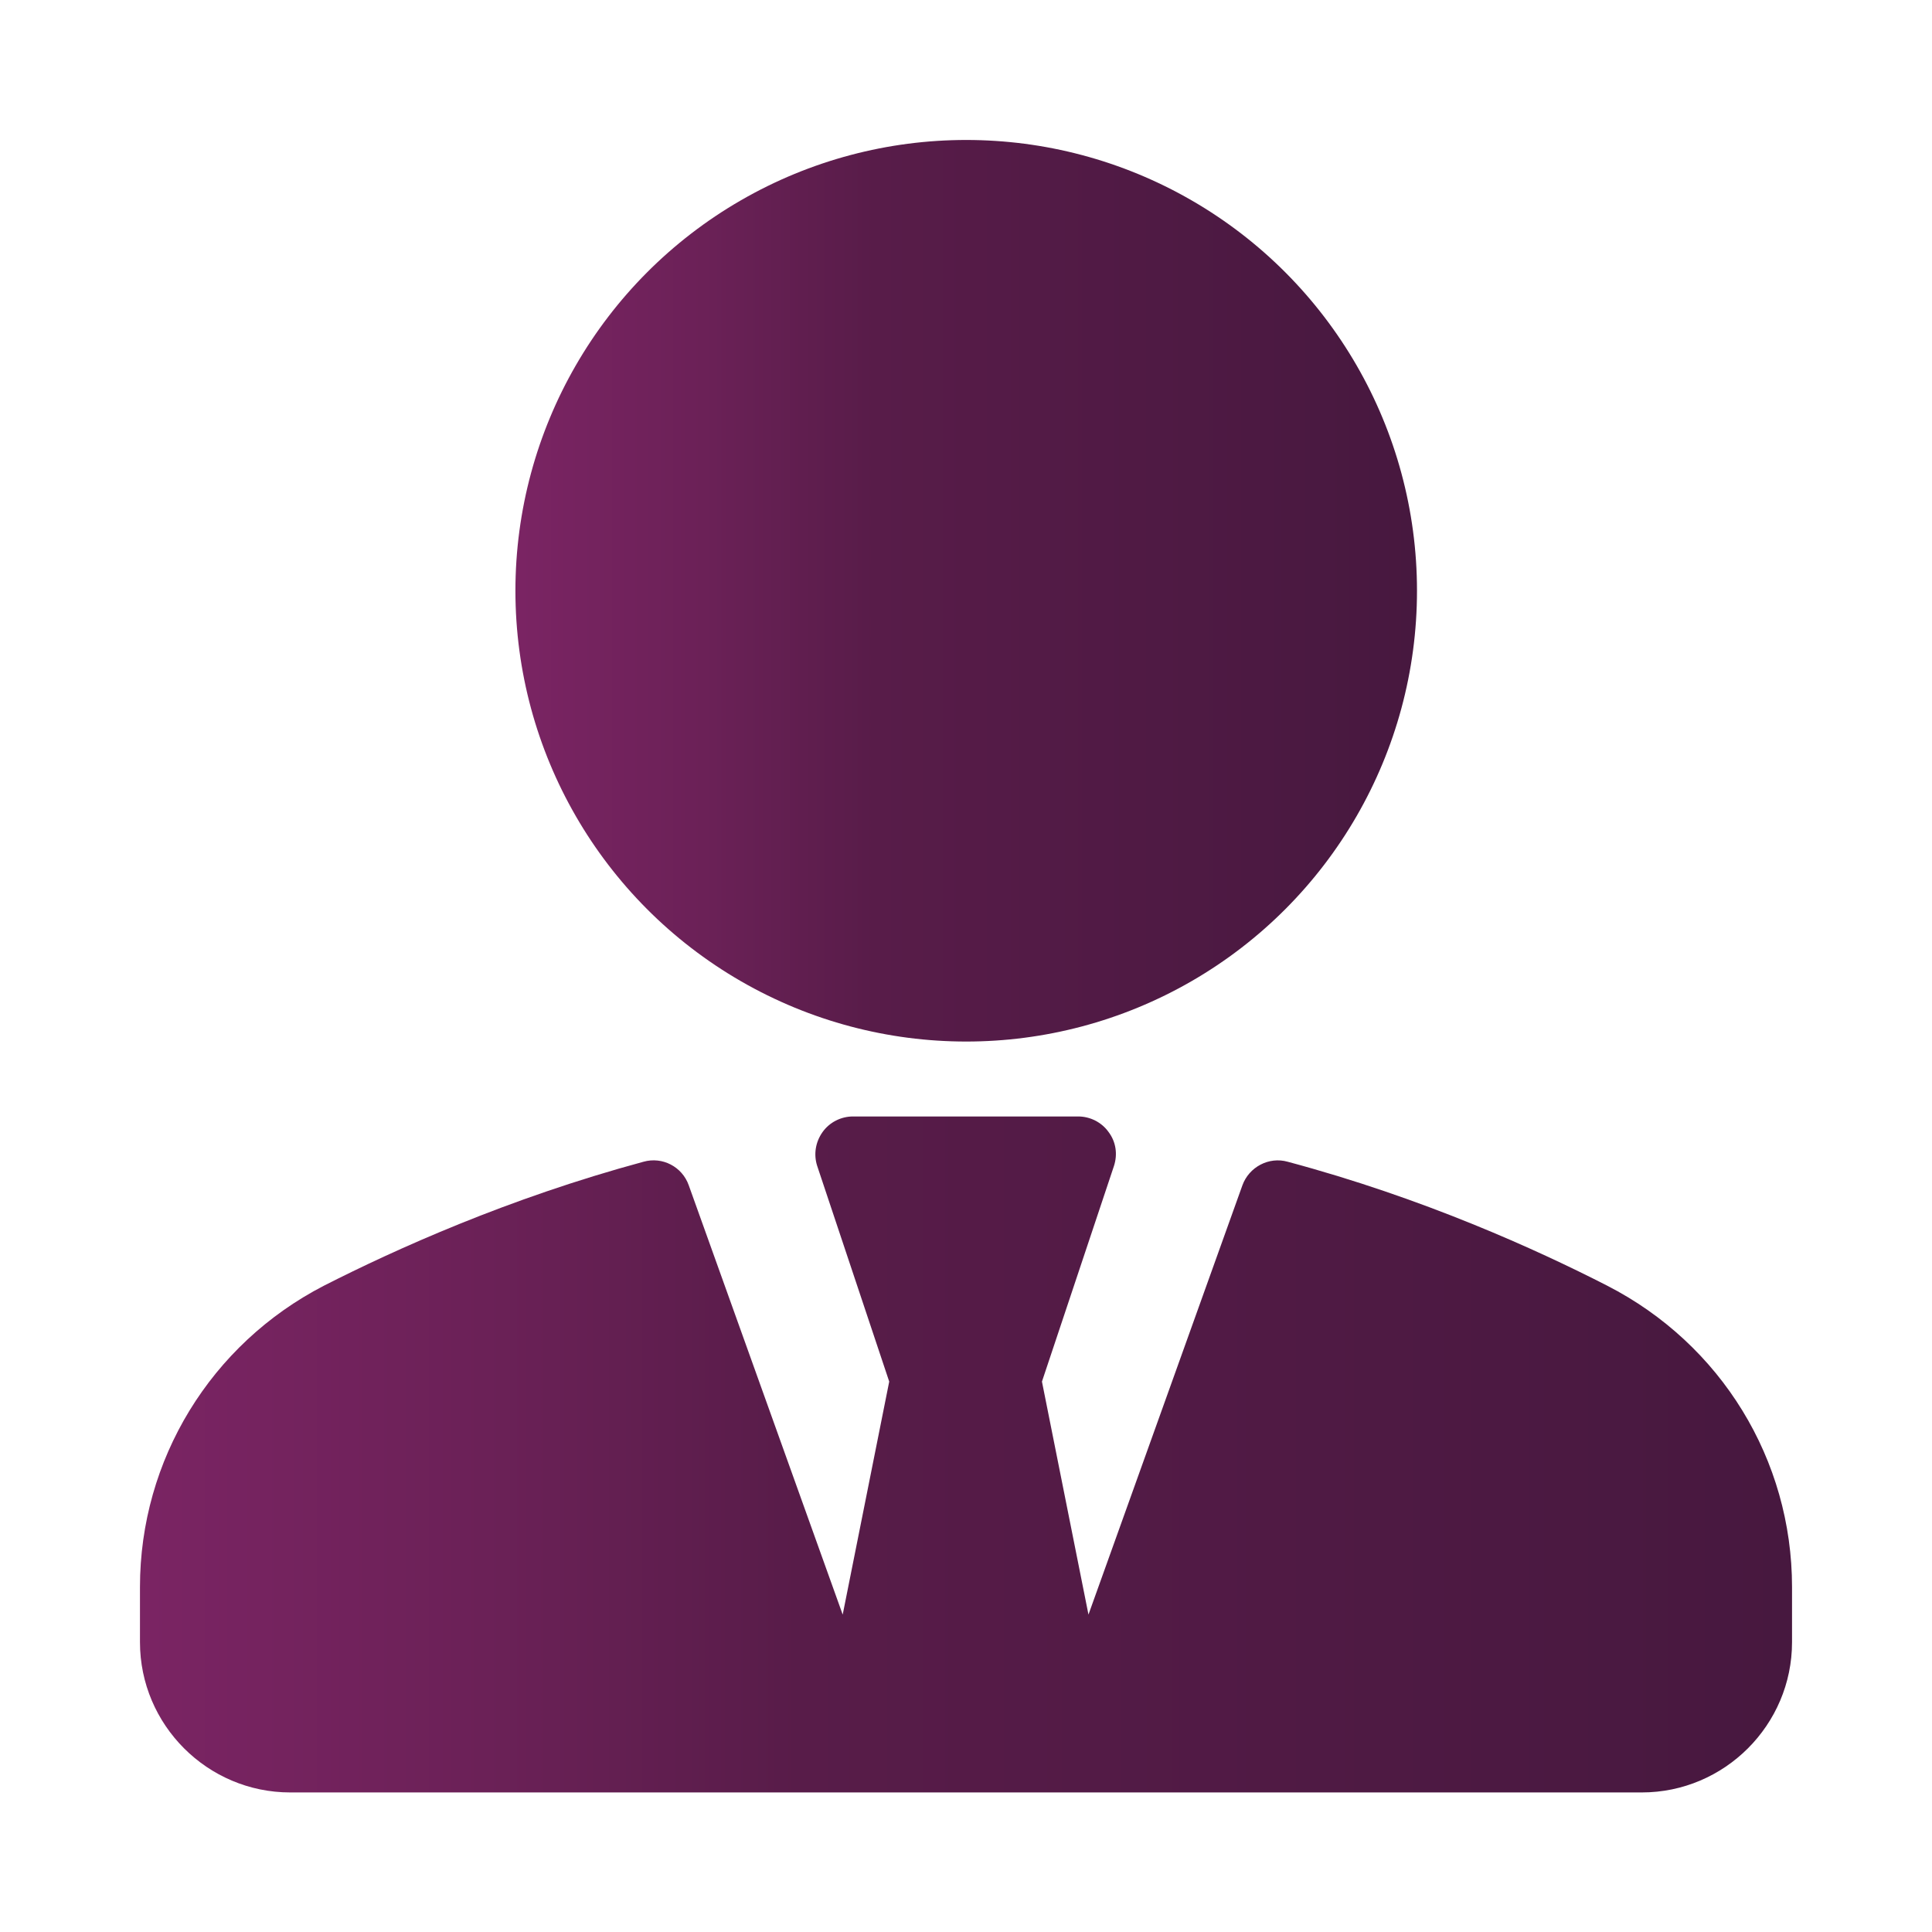
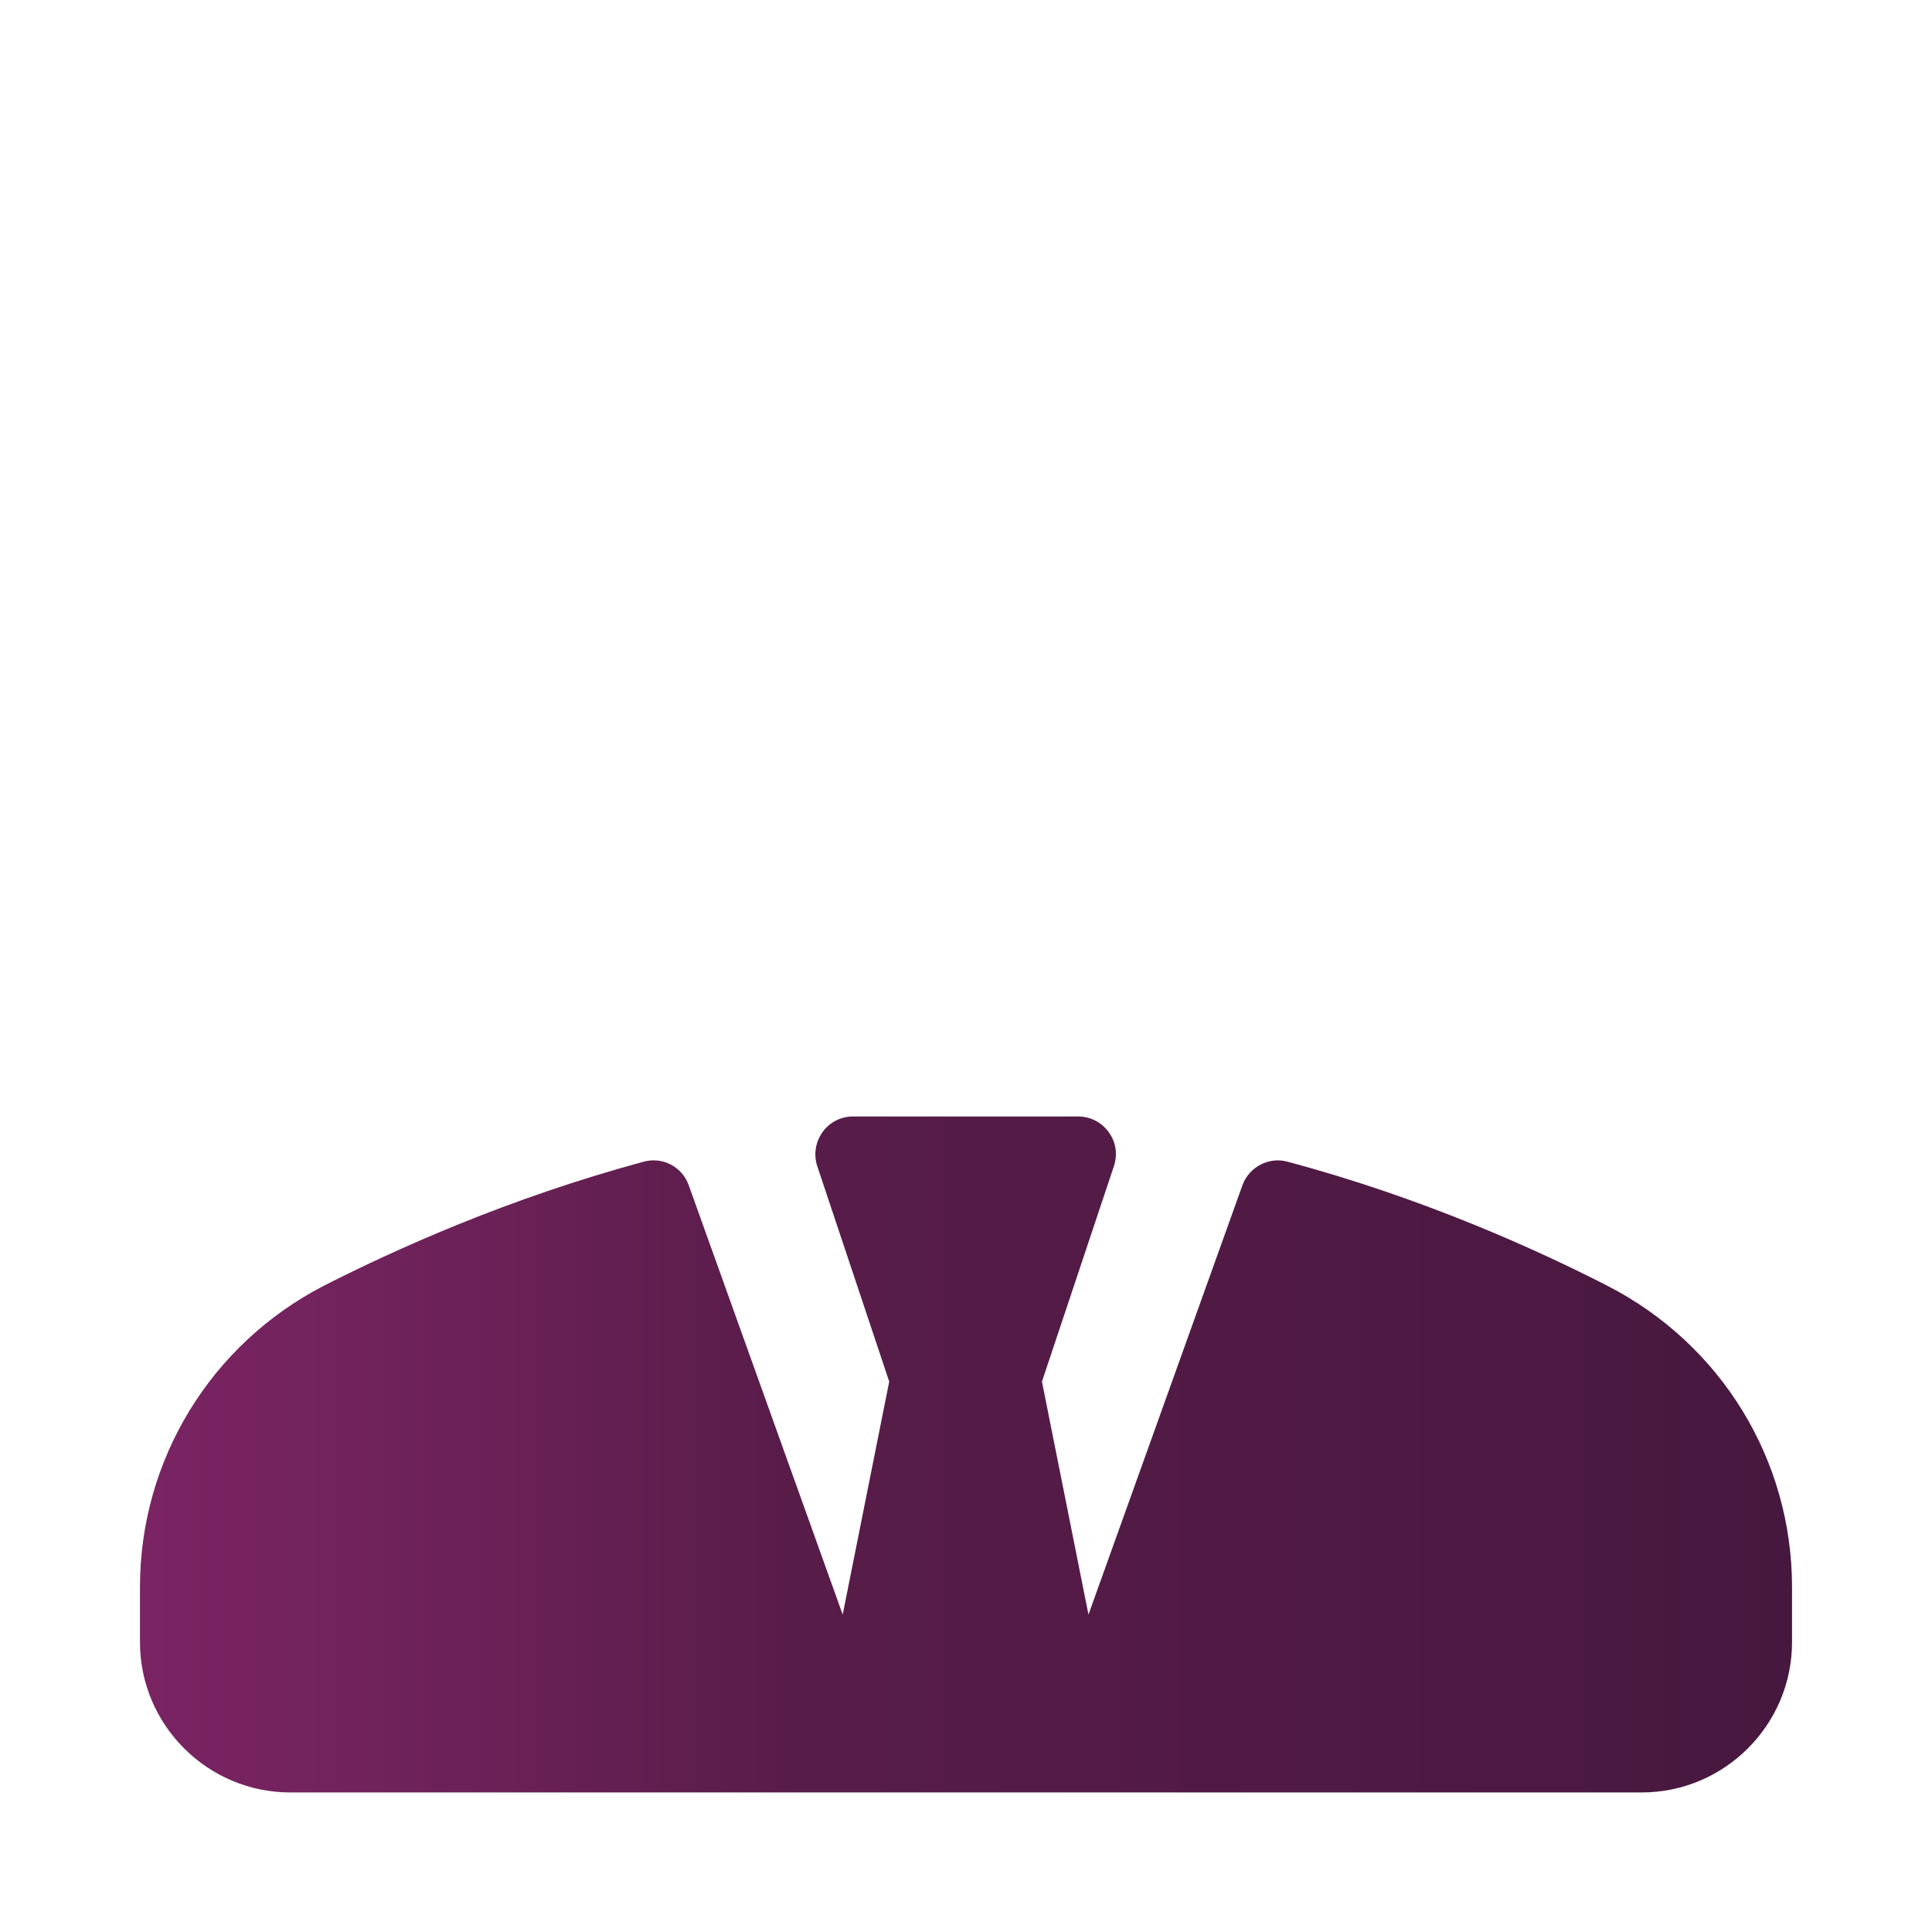
<svg xmlns="http://www.w3.org/2000/svg" id="Layer_1" x="0px" y="0px" viewBox="0 0 469.3 469.3" style="enable-background:new 0 0 469.3 469.3;" xml:space="preserve">
  <style type="text/css"> .st0{fill:url(#SVGID_1_);} .st1{fill:url(#SVGID_2_);} </style>
  <g>
    <g>
      <g>
        <linearGradient id="SVGID_1_" gradientUnits="userSpaceOnUse" x1="125.212" y1="143.455" x2="344.122" y2="143.455">
          <stop offset="5.050500e-03" style="stop-color:#7A2463" />
          <stop offset="0.209" style="stop-color:#6B2157" />
          <stop offset="0.399" style="stop-color:#581C49" />
          <stop offset="1" style="stop-color:#47183F" />
        </linearGradient>
-         <circle class="st0" cx="234.7" cy="143.5" r="109.5" />
        <linearGradient id="SVGID_2_" gradientUnits="userSpaceOnUse" x1="34" y1="353.243" x2="435.334" y2="353.243">
          <stop offset="5.050500e-03" style="stop-color:#7A2463" />
          <stop offset="0.209" style="stop-color:#6B2157" />
          <stop offset="0.399" style="stop-color:#581C49" />
          <stop offset="1" style="stop-color:#47183F" />
        </linearGradient>
        <path class="st1" d="M390.4,312.3c-17.2-8.8-44.7-21.3-77.6-30.1c-4.6-1.3-9.4,1.3-11,5.7l-37.4,104.3l-11.3-56.6l17.5-52.4 c0.9-2.8,0.5-5.8-1.3-8.2c-1.7-2.4-4.5-3.8-7.4-3.8h-54.7c-2.9,0-5.7,1.4-7.4,3.8c-1.7,2.4-2.2,5.4-1.3,8.2l17.5,52.4l-11.3,56.6 l-37.4-104.3c-1.6-4.5-6.4-7-11-5.7c-32.9,8.9-60.3,21.3-77.6,30.1C51.2,326.5,34,354.6,34,385.5v13.4 c0,20.1,16.4,36.5,36.5,36.5h136.8H262h136.8c20.1,0,36.5-16.4,36.5-36.5v-13.4C435.3,354.6,418.1,326.5,390.4,312.3z" />
      </g>
    </g>
  </g>
</svg>